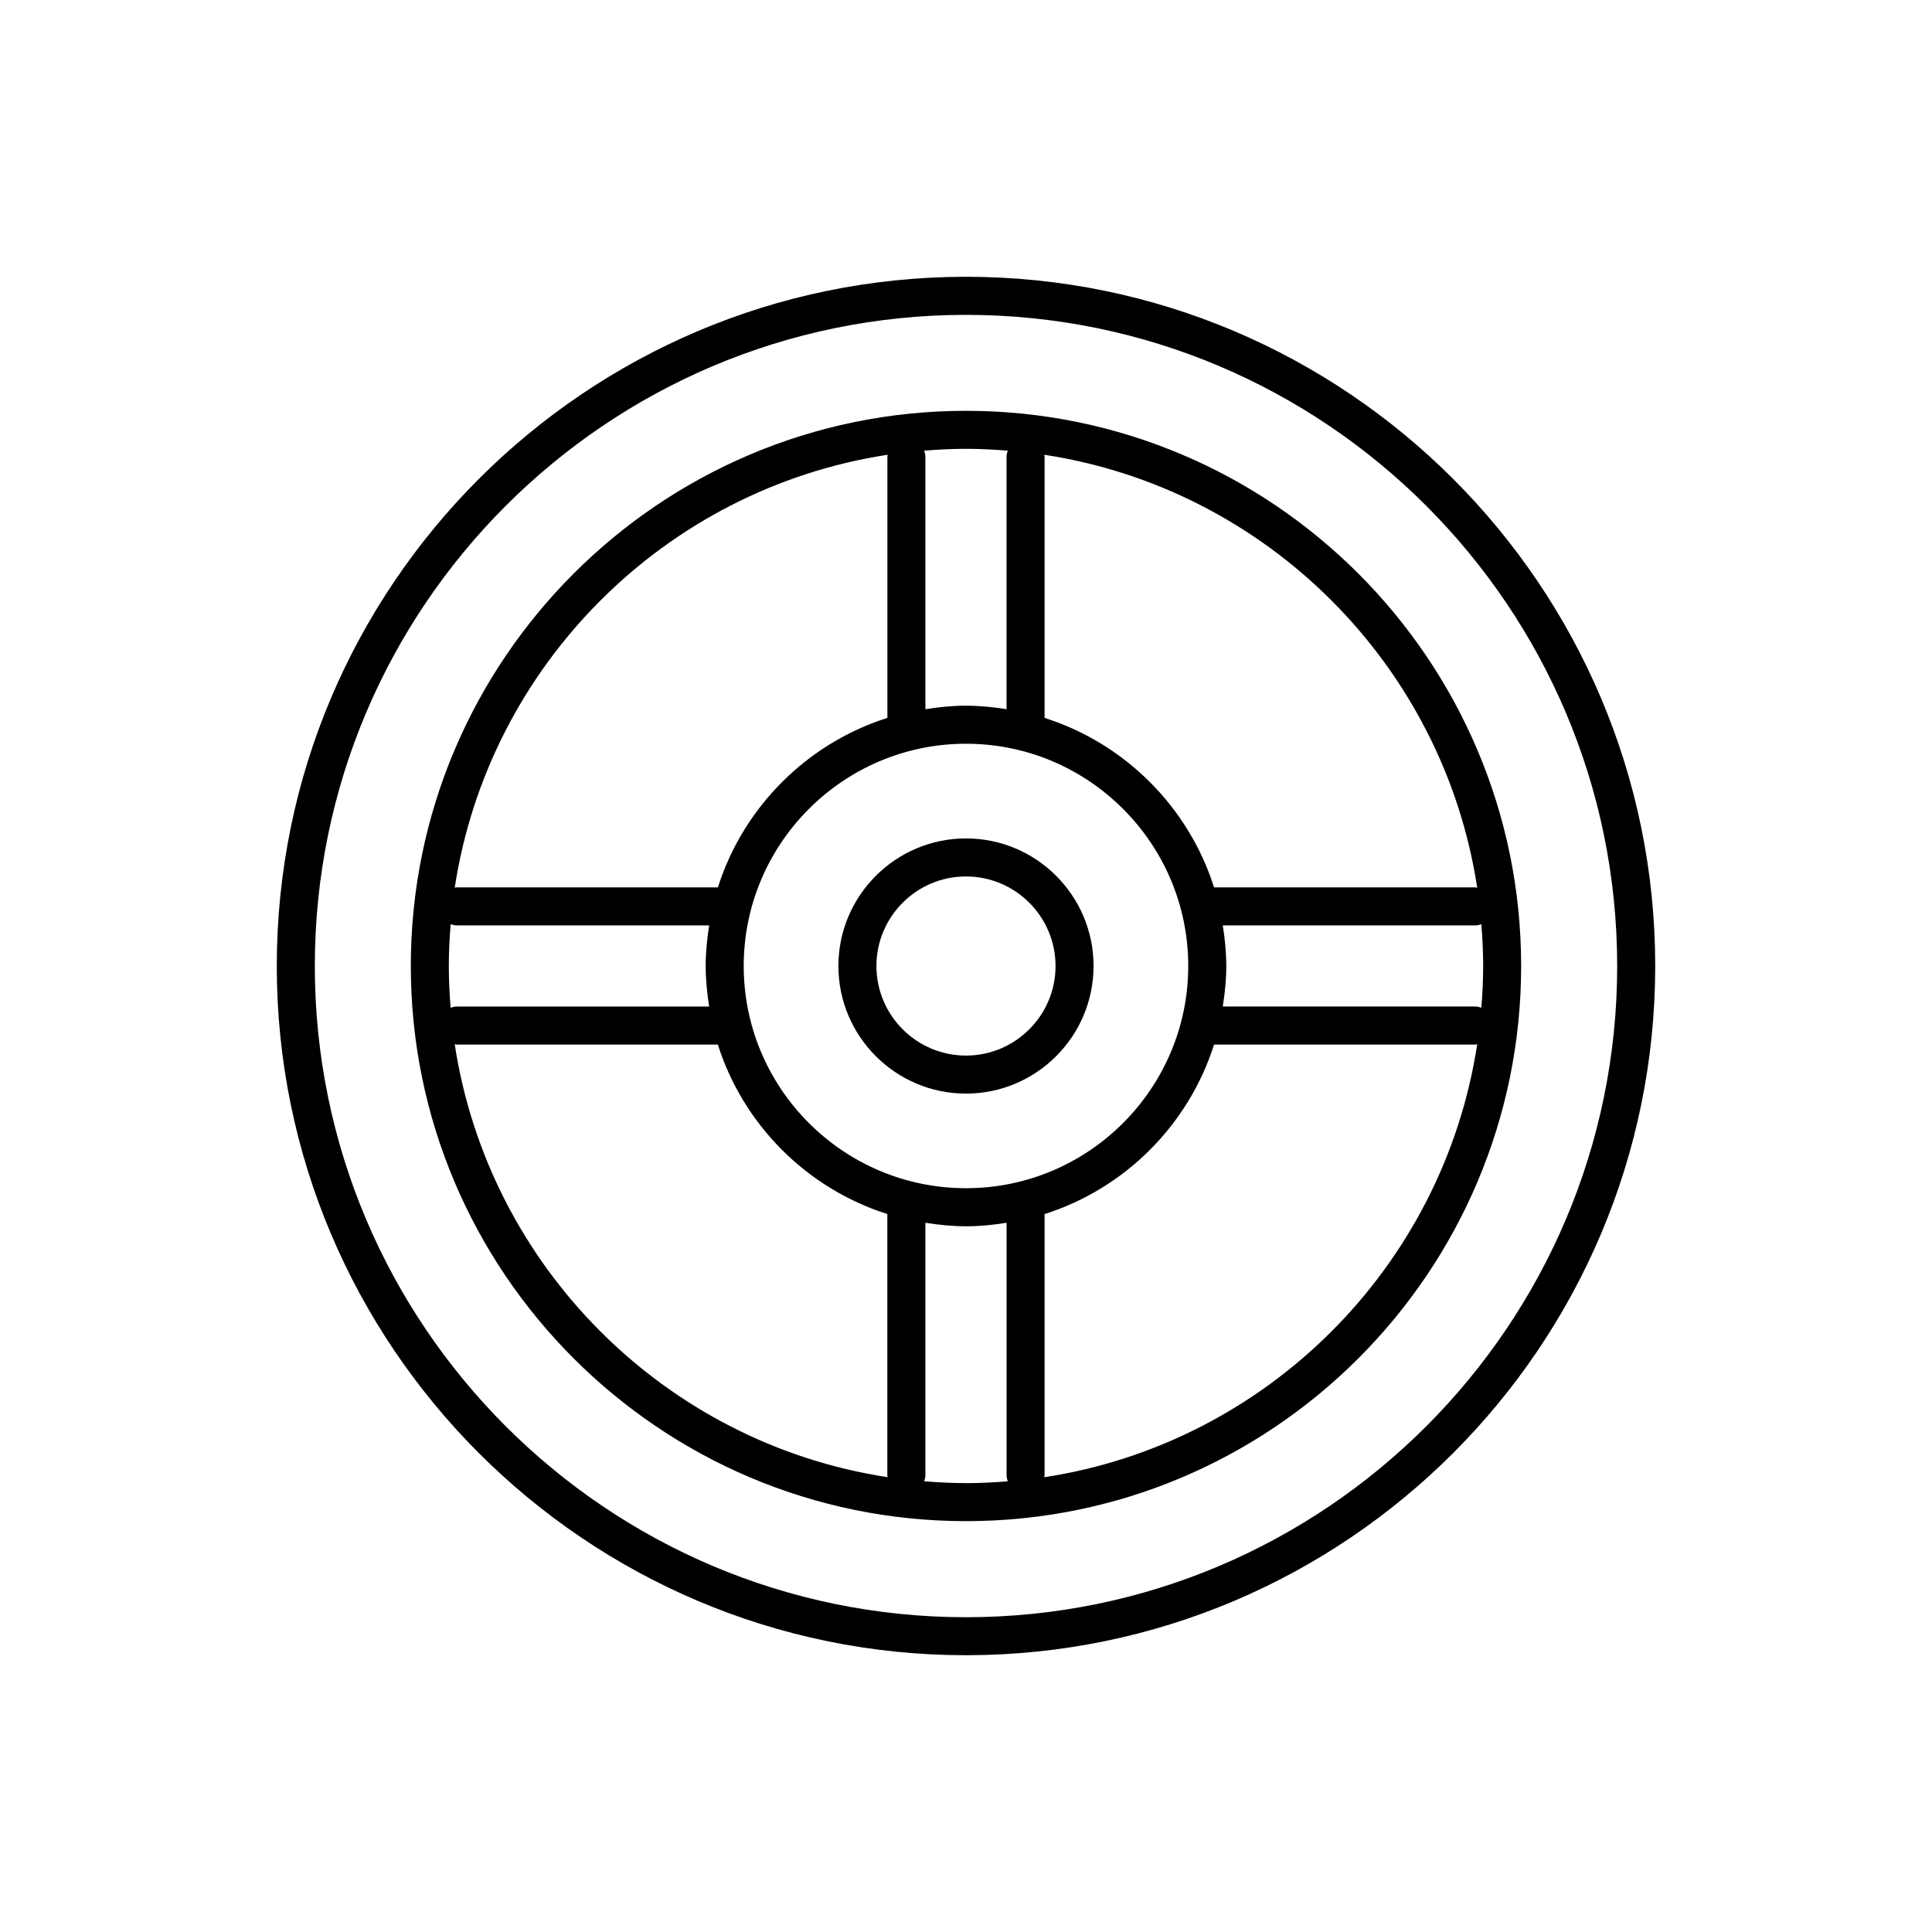
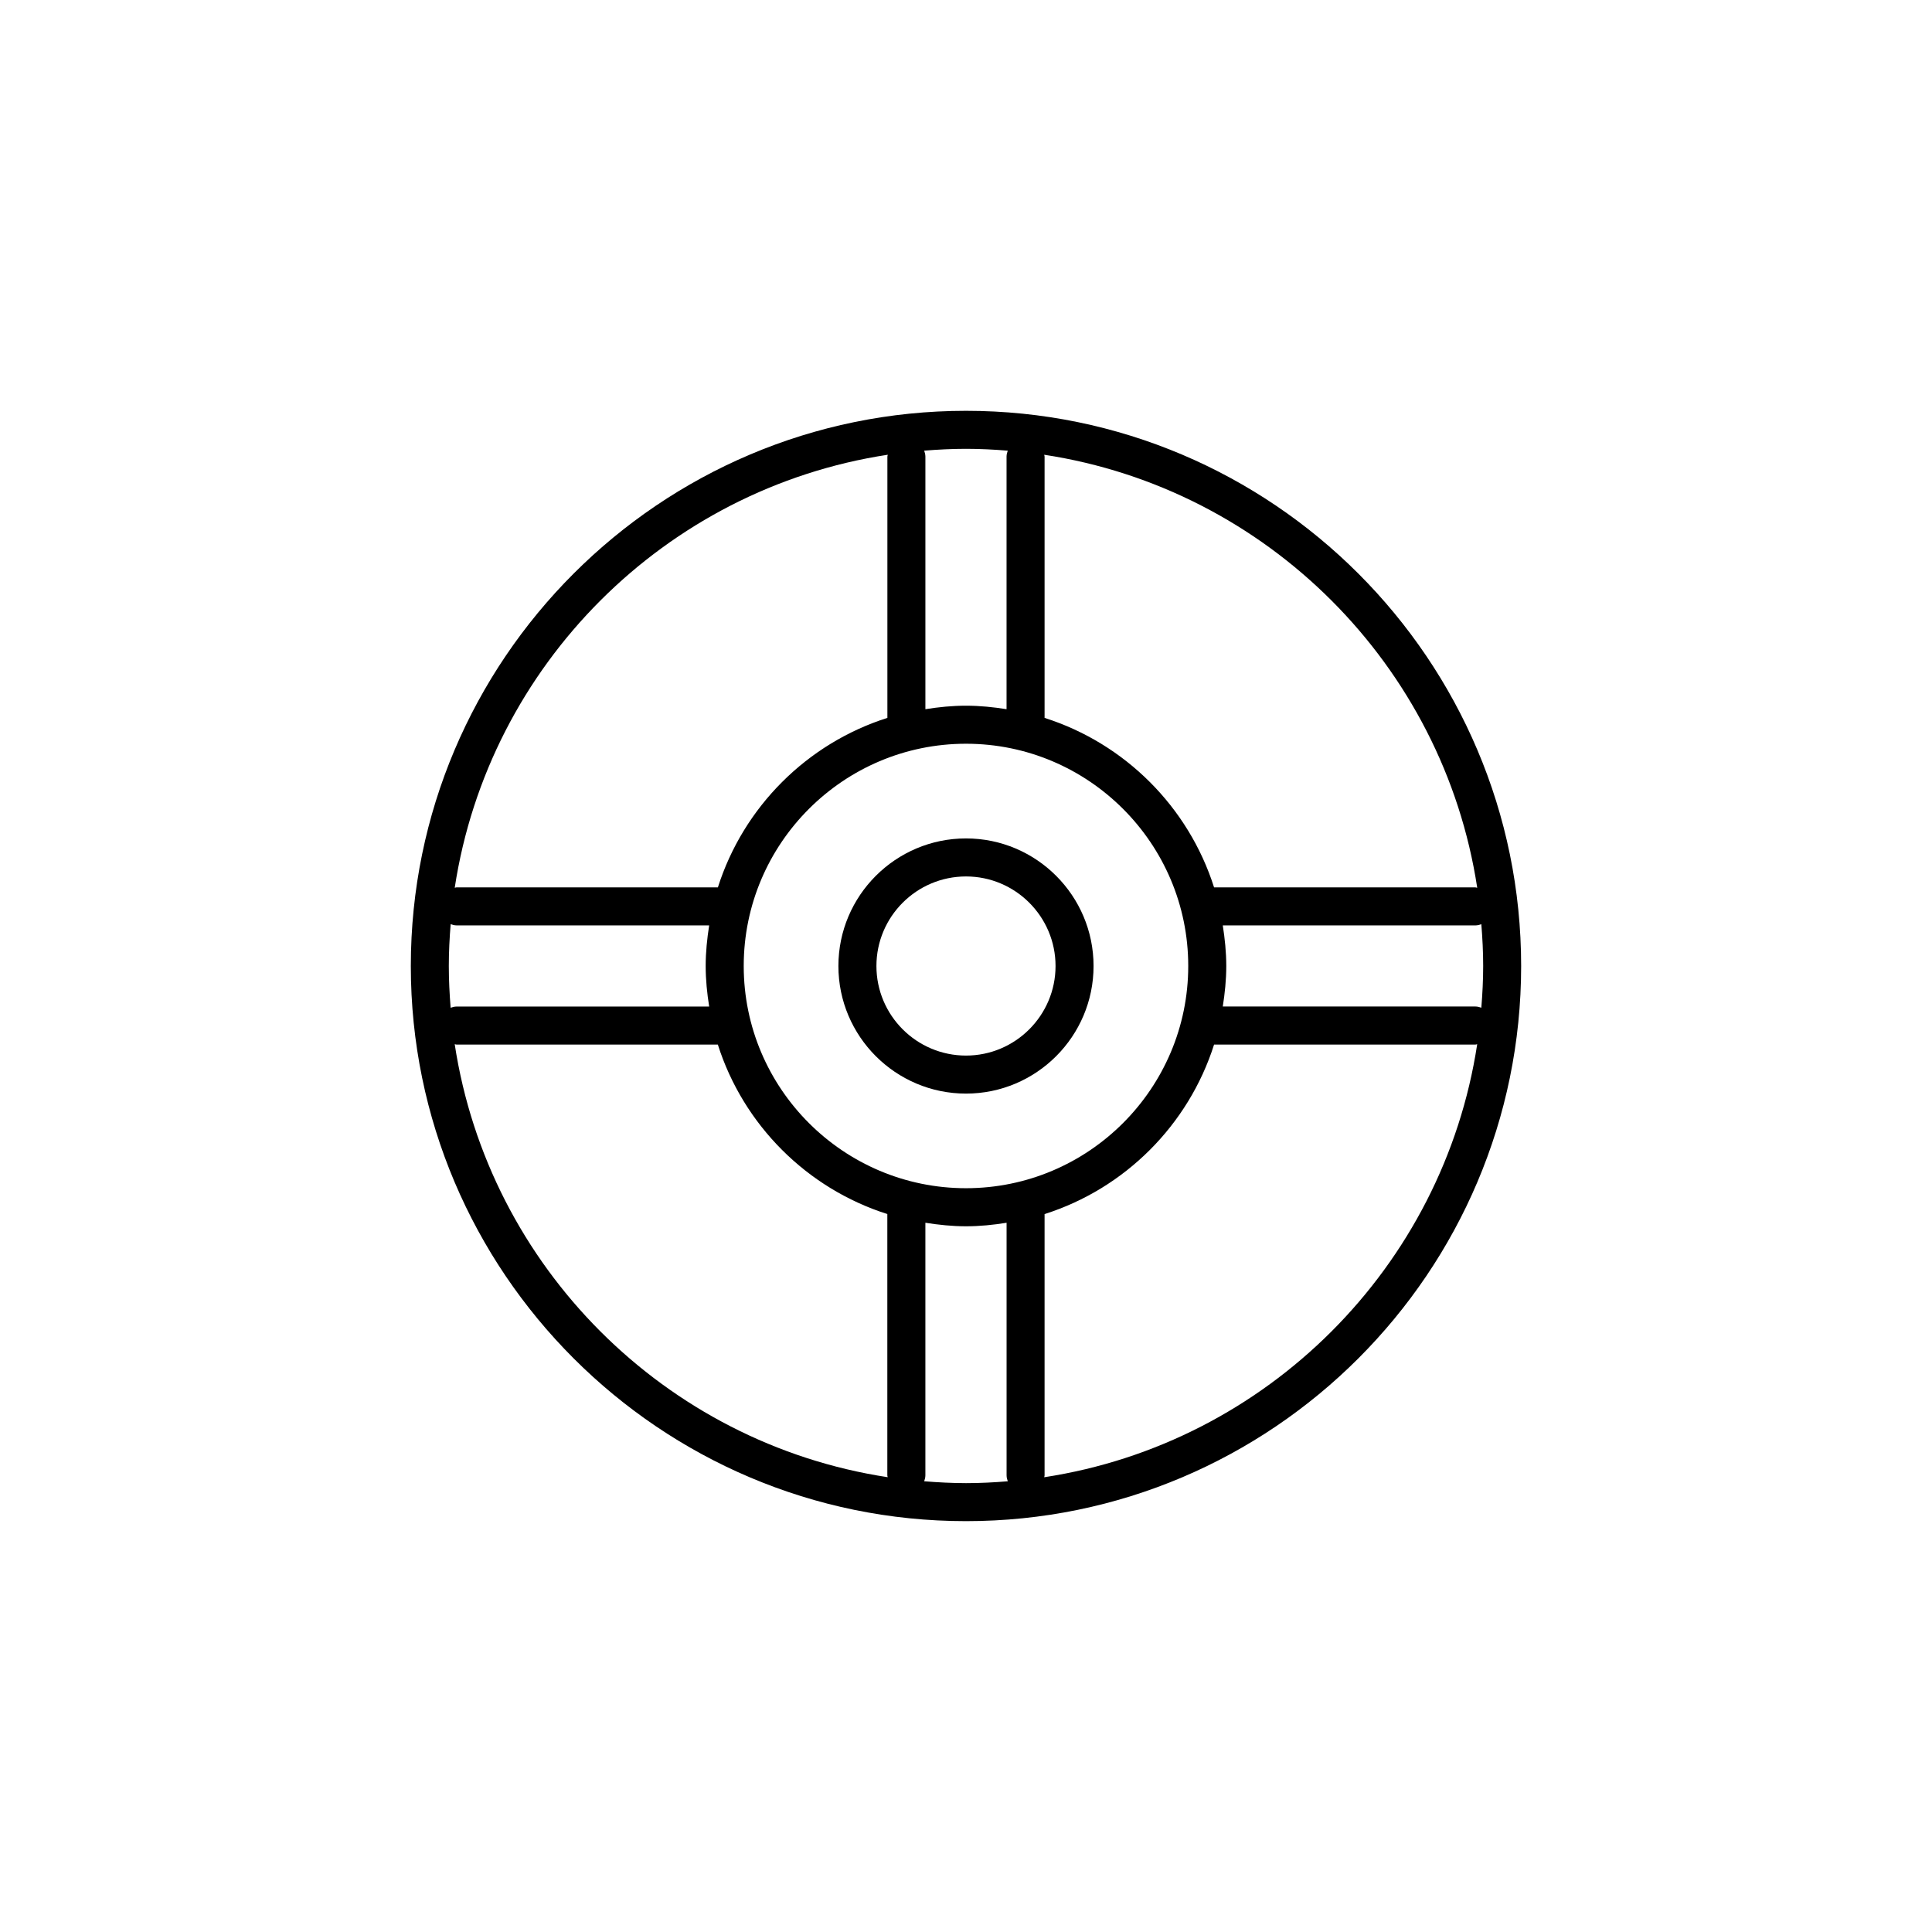
<svg xmlns="http://www.w3.org/2000/svg" fill="#000000" width="800px" height="800px" version="1.1" viewBox="144 144 512 512">
  <g>
-     <path d="m400 217.35c-100.71 0-182.65 81.938-182.65 182.65 0 100.71 81.938 182.65 182.65 182.65 100.71 0 182.65-81.938 182.65-182.65 0-100.71-81.938-182.65-182.65-182.65zm0 355.23c-95.16 0-172.57-77.41-172.57-172.57 0-95.16 77.414-172.57 172.57-172.57 95.164 0 172.57 77.414 172.57 172.57 0 95.164-77.41 172.57-172.57 172.57z" />
    <path d="m400 252.87c-81.129 0-147.13 66.004-147.13 147.13s66.008 147.12 147.13 147.12c81.129 0 147.12-65.992 147.12-147.12s-65.992-147.13-147.12-147.13zm135.48 126.4c-0.168-0.02-0.316-0.102-0.492-0.102h-69.246c-6.769-21.305-23.617-38.152-44.918-44.918v-69.25c0-0.172-0.082-0.316-0.102-0.488 59.008 8.992 105.76 55.746 114.76 114.76zm-135.48 79.617c-32.48 0-58.906-26.418-58.906-58.891 0-32.477 26.426-58.898 58.906-58.898 32.477 0 58.895 26.426 58.895 58.898 0 32.469-26.418 58.891-58.895 58.891zm-137.06-58.891c0-3.727 0.191-7.418 0.488-11.074 0.5 0.168 1.012 0.316 1.57 0.316h66.941c-0.551 3.512-0.926 7.09-0.926 10.758 0 3.672 0.371 7.246 0.926 10.75h-66.941c-0.555 0-1.074 0.145-1.578 0.316-0.289-3.648-0.48-7.34-0.48-11.066zm205.11-10.754h66.941c0.551 0 1.074-0.145 1.578-0.316 0.297 3.652 0.488 7.336 0.488 11.062 0 3.727-0.191 7.418-0.488 11.062-0.504-0.168-1.012-0.316-1.578-0.316h-66.941c0.551-3.508 0.926-7.078 0.926-10.75-0.004-3.668-0.379-7.231-0.926-10.742zm-56.988-125.81c-0.168 0.504-0.316 1.012-0.316 1.57v66.941c-3.508-0.555-7.078-0.926-10.75-0.926-3.668 0-7.246 0.367-10.758 0.926v-66.945c0-0.555-0.152-1.066-0.316-1.57 3.664-0.297 7.34-0.488 11.074-0.488 3.731 0 7.418 0.191 11.066 0.492zm-31.793 1.078c-0.016 0.168-0.102 0.316-0.102 0.488v69.246c-21.305 6.766-38.152 23.613-44.918 44.914h-69.25c-0.172 0-0.316 0.086-0.492 0.102 8.996-59.004 55.754-105.76 114.76-114.75zm-114.77 156.21c0.172 0.02 0.316 0.102 0.492 0.102h69.242c6.769 21.305 23.617 38.148 44.918 44.914v69.254c0 0.172 0.082 0.316 0.102 0.484-59.008-9-105.75-55.754-114.75-114.75zm124.42 115.83c0.168-0.504 0.316-1.008 0.316-1.57v-66.938c3.512 0.551 7.094 0.934 10.762 0.934 3.672 0 7.246-0.367 10.758-0.934v66.945c0 0.555 0.141 1.066 0.316 1.566-3.652 0.301-7.336 0.492-11.062 0.492-3.75-0.008-7.438-0.199-11.09-0.496zm31.801-1.066c0.02-0.168 0.102-0.316 0.102-0.492v-69.25c21.305-6.769 38.148-23.617 44.918-44.918h69.242c0.172 0 0.316-0.082 0.492-0.102-8.996 59.004-55.742 105.75-114.75 114.76z" />
    <path d="m400 366.19c-18.645 0-33.816 15.168-33.816 33.812 0 18.641 15.168 33.812 33.816 33.812 18.641 0 33.805-15.168 33.805-33.812 0-18.641-15.164-33.812-33.805-33.812zm0 57.547c-13.094 0-23.738-10.645-23.738-23.734s10.645-23.734 23.738-23.734c13.082 0 23.73 10.645 23.73 23.734 0 13.086-10.648 23.734-23.73 23.734z" />
  </g>
</svg>